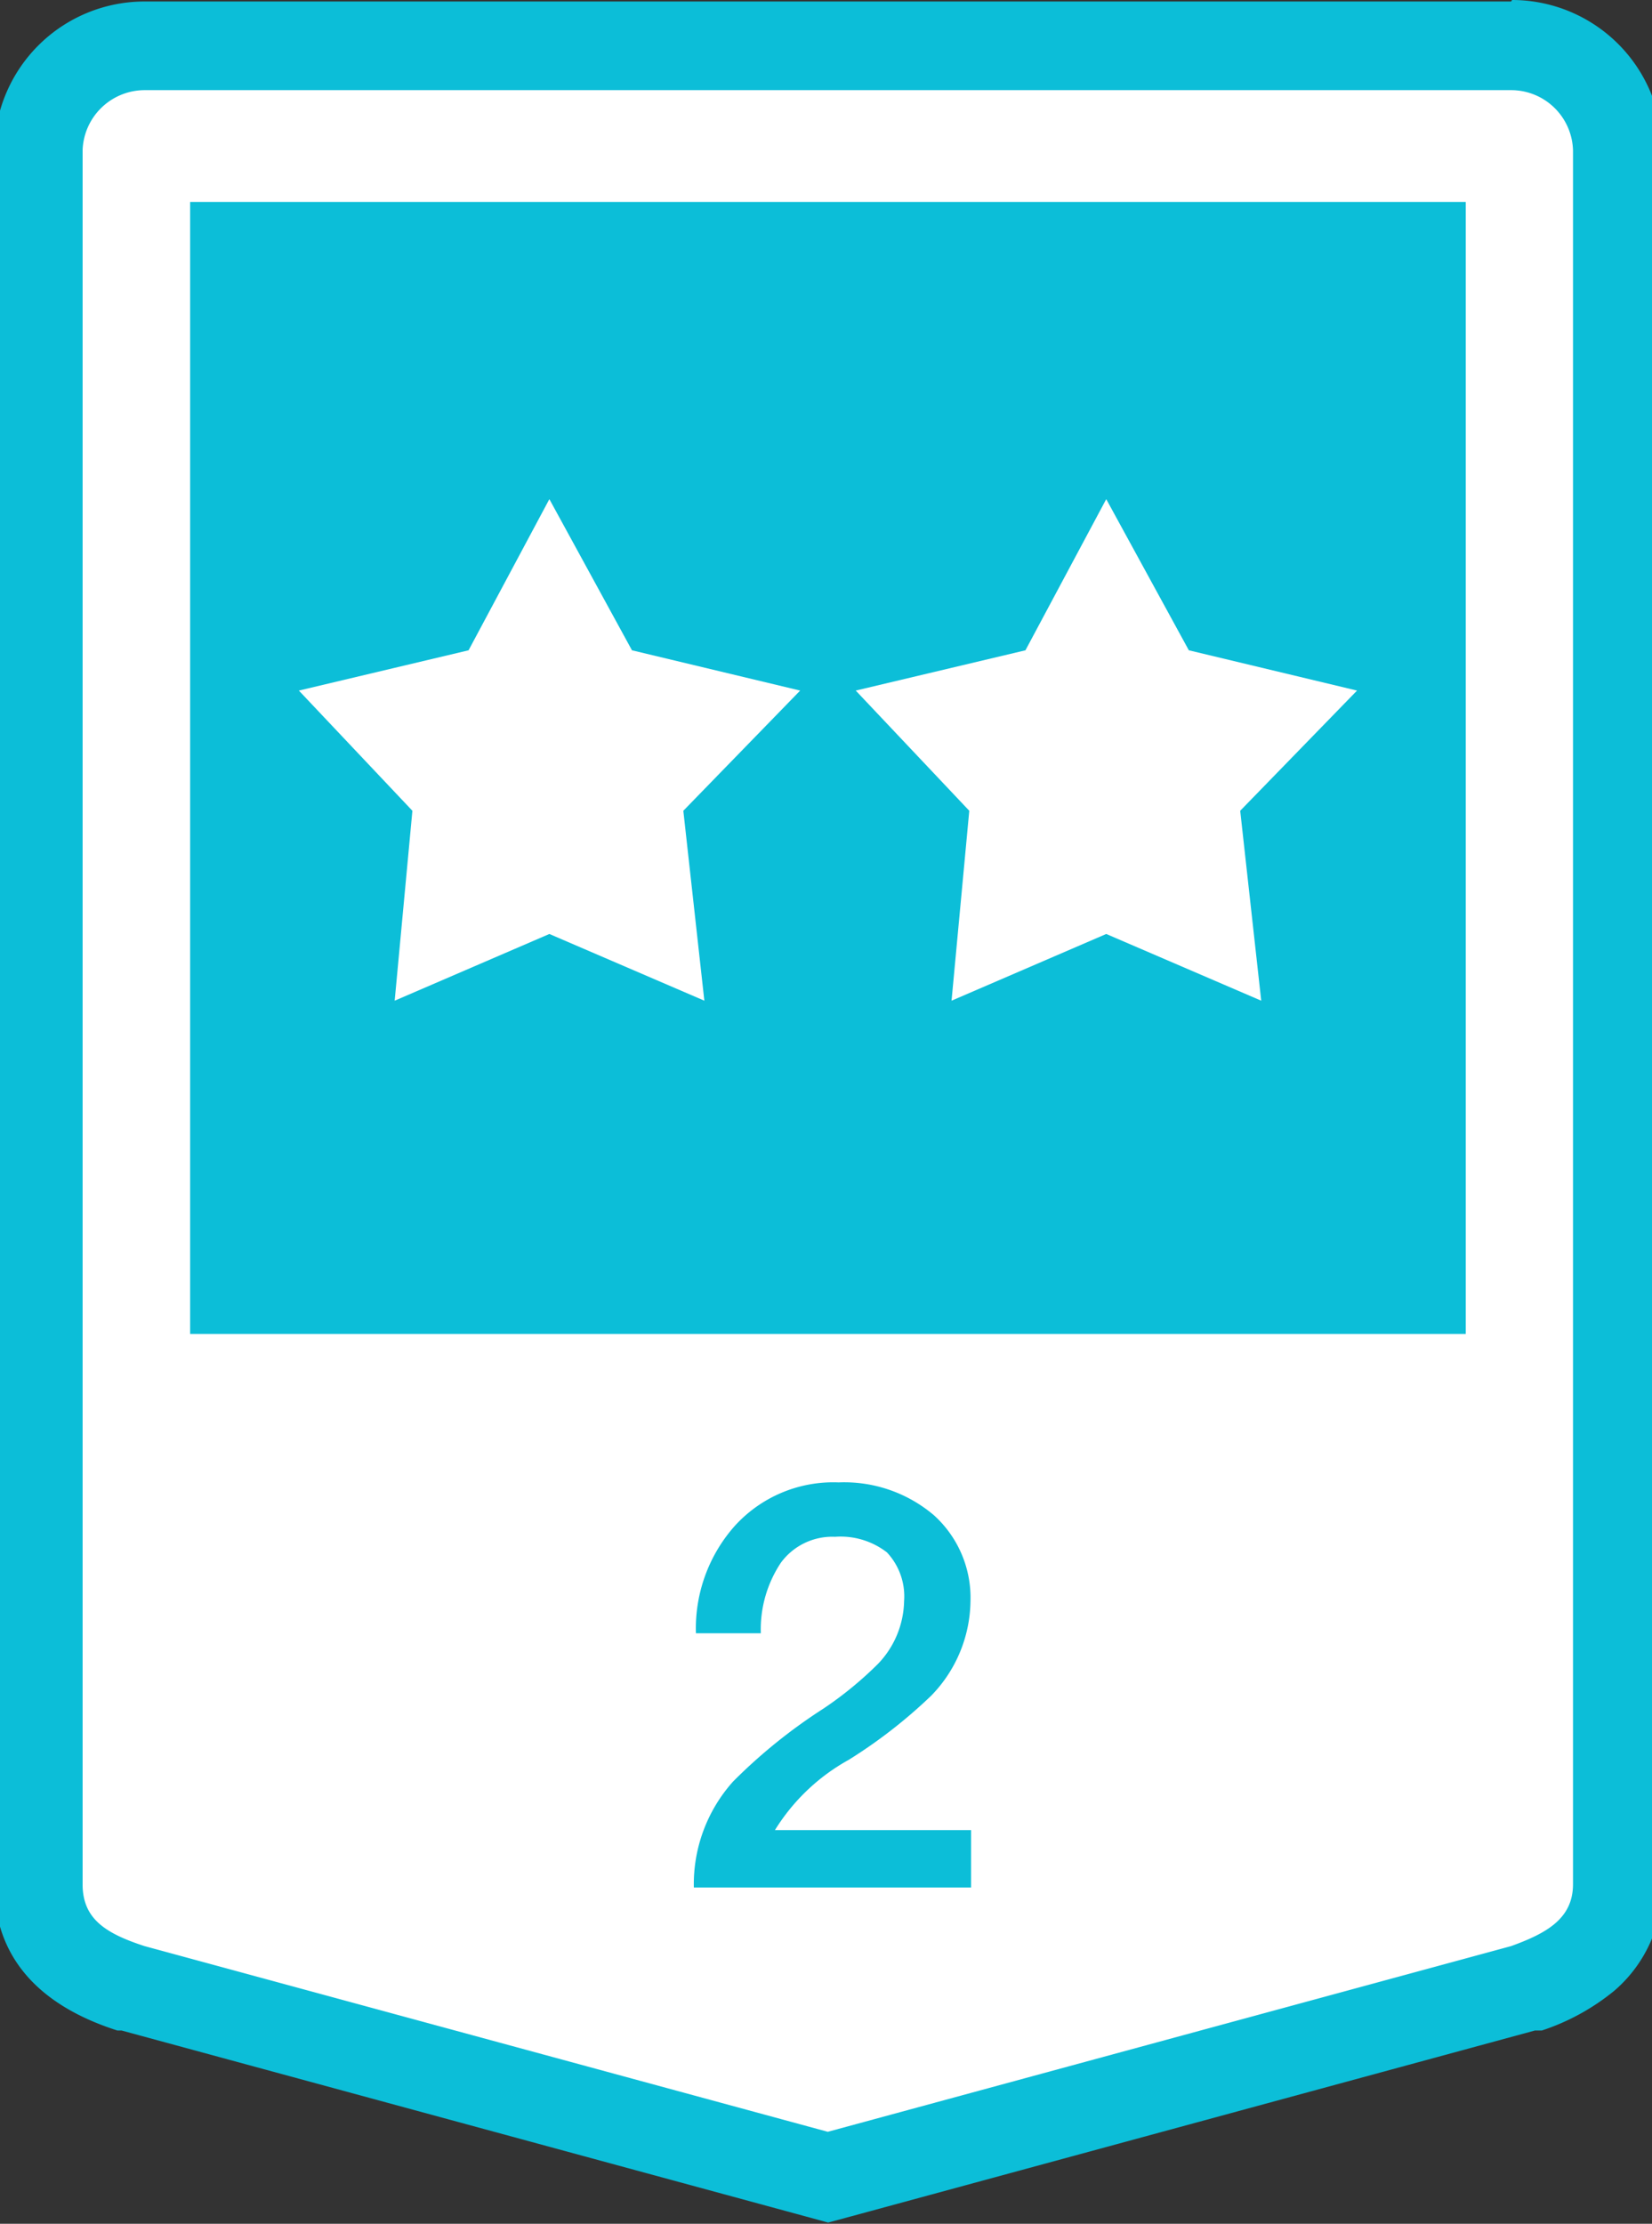
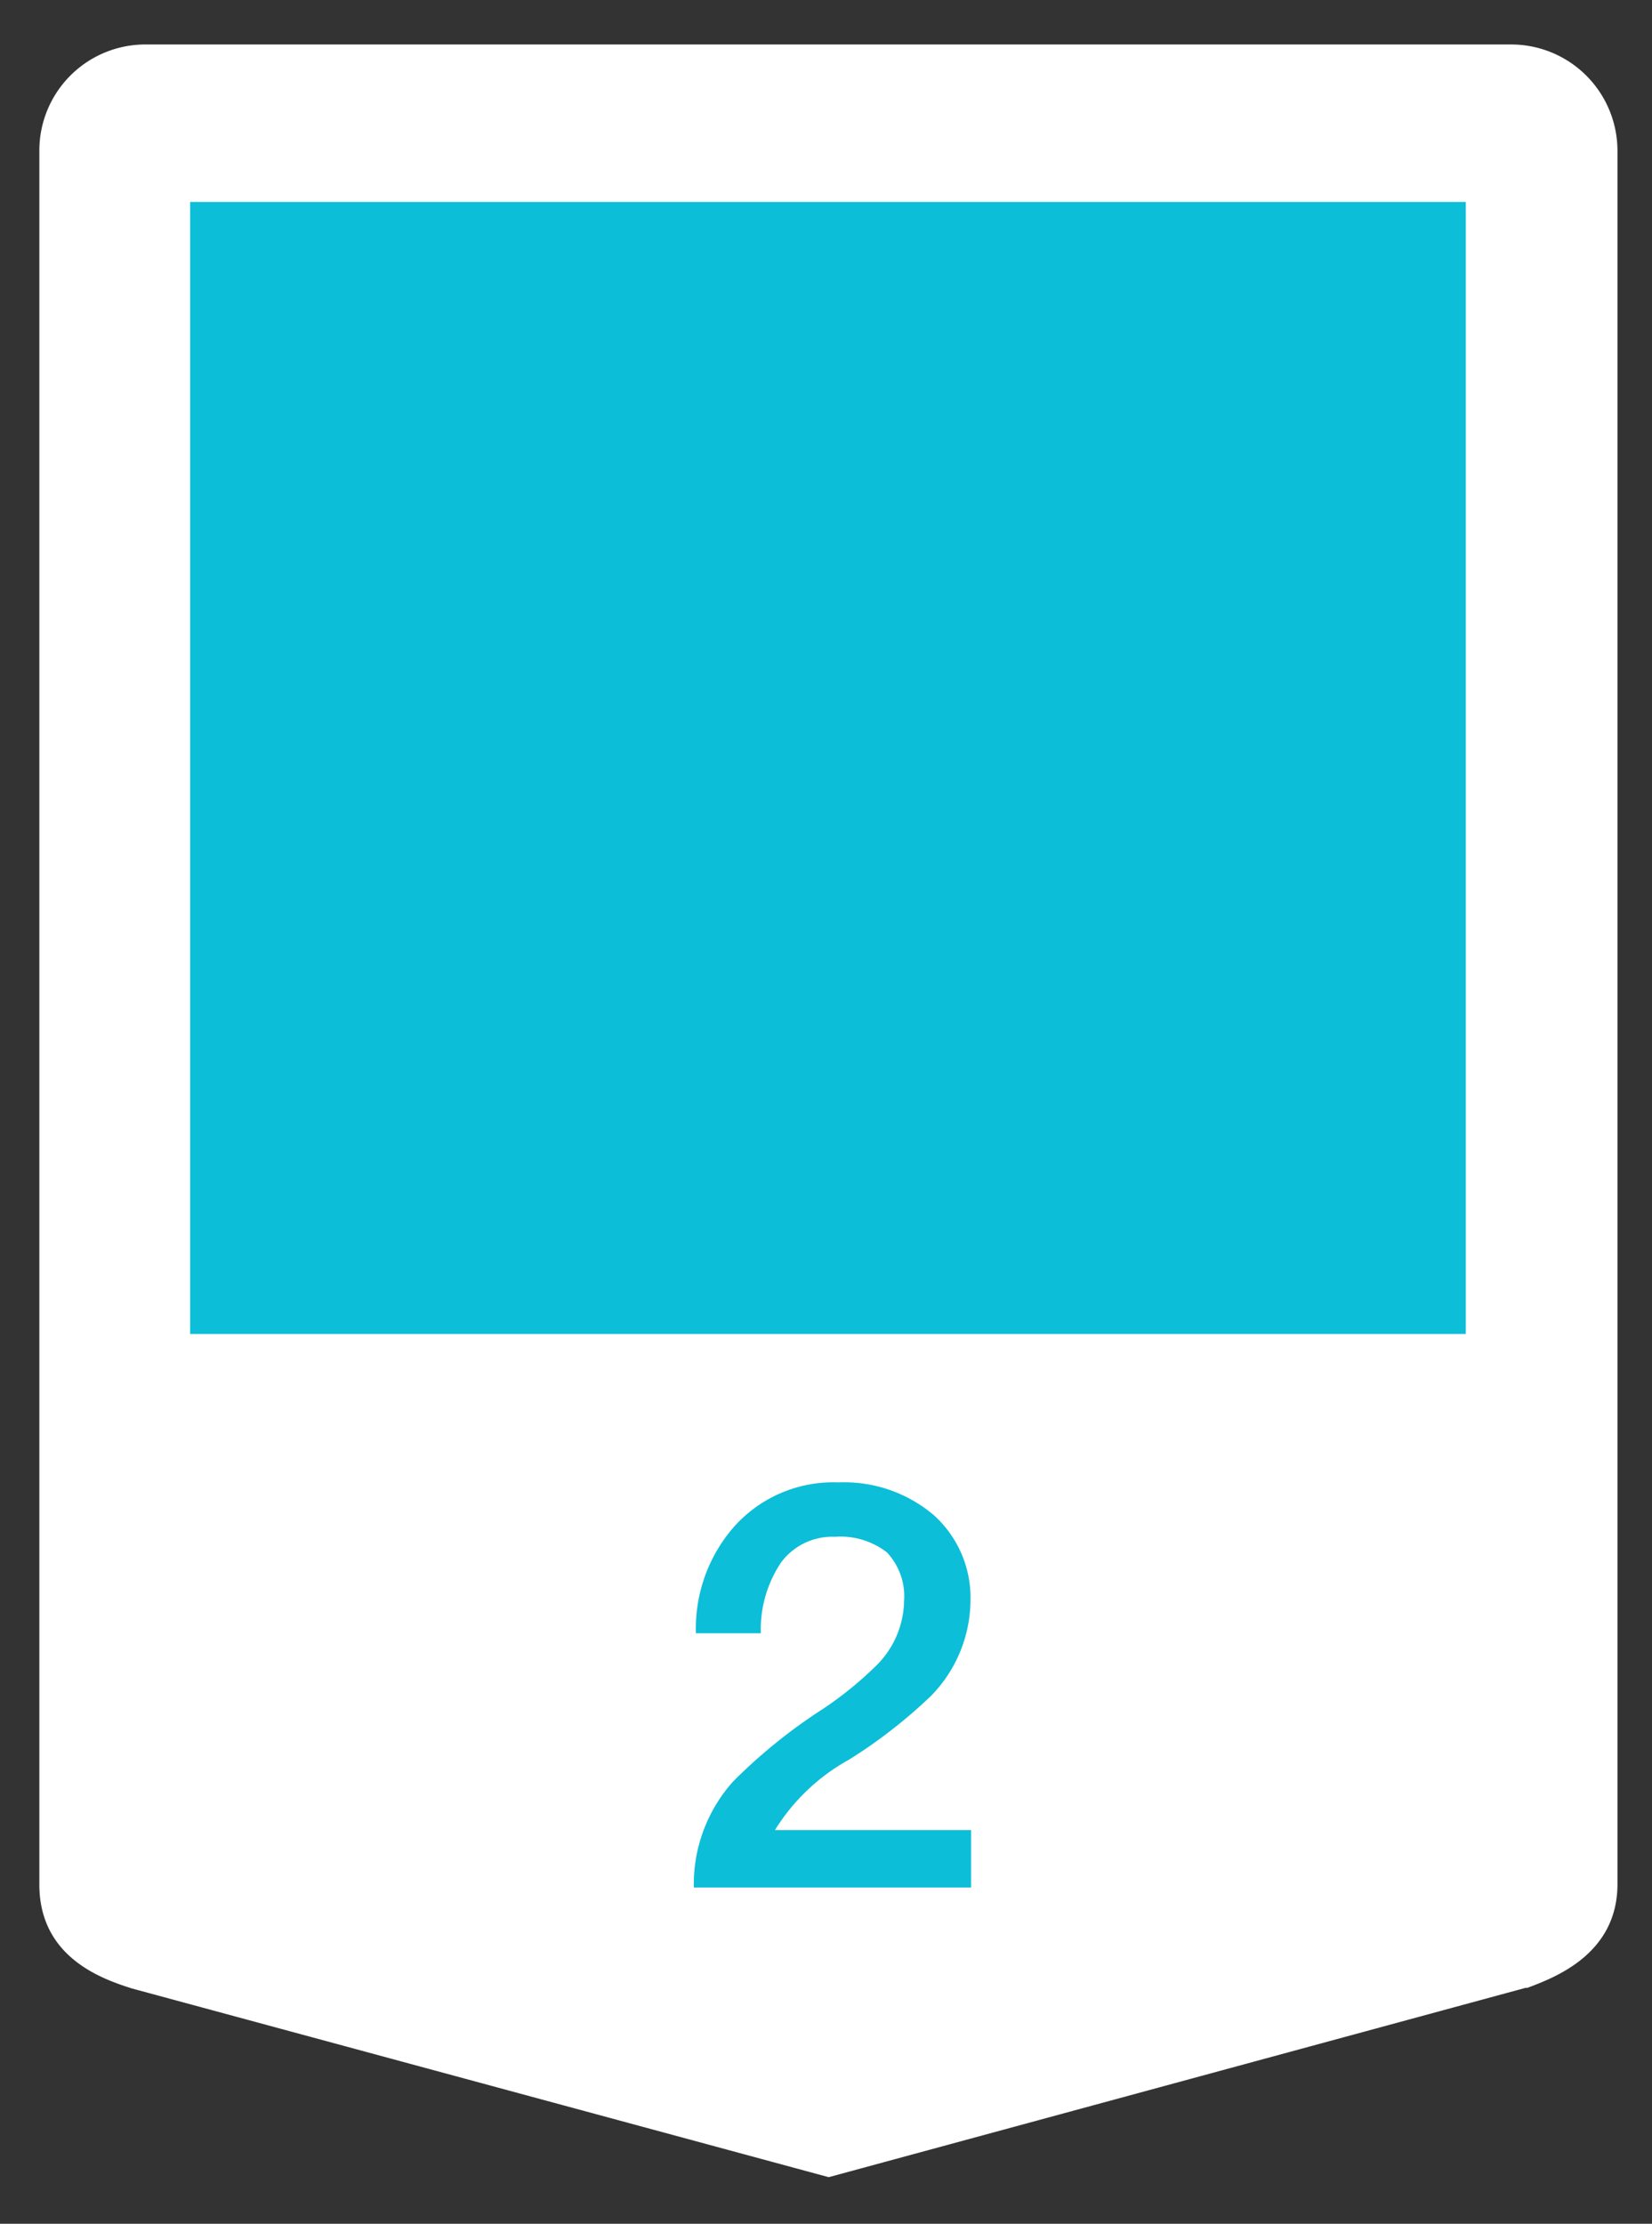
<svg xmlns="http://www.w3.org/2000/svg" id="圖層_1" data-name="圖層 1" viewBox="0 0 55 74">
  <rect x="0" y="0" width="55" height="74" fill="#333333" stroke="none" />
  <defs>
    <style>.cls-1,.cls-2{fill:none;}.cls-1{clip-rule:evenodd;}.cls-3{fill:#fff;}.cls-4{fill:#0cbed8;}.cls-5{clip-path:url(#clip-path);}.cls-6{clip-path:url(#clip-path-2);}.cls-7{clip-path:url(#clip-path-3);}</style>
    <clipPath id="clip-path">
-       <polygon class="cls-1" points="18.29 31.08 13.14 33.3 13.73 26.98 9.95 22.98 15.6 21.64 18.29 16.61 21.04 21.64 26.64 22.98 22.75 26.98 23.45 33.3 18.29 31.08" />
-     </clipPath>
+       </clipPath>
    <clipPath id="clip-path-2">
      <rect class="cls-2" x="-3.28" y="-0.49" width="61.8" height="82.41" />
    </clipPath>
    <clipPath id="clip-path-3">
      <polygon class="cls-1" points="36.83 31.08 31.68 33.3 32.27 26.98 28.49 22.98 34.14 21.64 36.83 16.61 39.58 21.64 45.18 22.98 41.29 26.98 41.99 33.3 36.83 31.08" />
    </clipPath>
  </defs>
  <path class="cls-3" d="M4.39,66.17h0c-.93-.3-3.08-1-3.08-3.46V5A3.53,3.53,0,0,1,4.81,1.48h45.5A3.54,3.54,0,0,1,53.85,5V62.7c0,2.35-2.13,3.12-3,3.45l-.06,0-23.2,6.3Z" />
-   <path class="cls-4" d="M50.31,3A2.06,2.06,0,0,1,52.37,5V62.7c0,1.14-.87,1.63-2.06,2.06L27.56,70.94,4.81,64.76c-1.32-.43-2.06-.92-2.06-2.06V5A2.07,2.07,0,0,1,4.81,3h45.5m0-2.95H4.81a5,5,0,0,0-5,5V62.7c0,2.34,1.38,4,4.1,4.87l.07,0,.07,0,22.75,6.18.77.21.78-.21,22.75-6.18.11,0,.12,0a7.51,7.51,0,0,0,2.41-1.32,4.57,4.57,0,0,0,1.6-3.52V5a5,5,0,0,0-5-5Z" />
  <rect class="cls-4" x="6.33" y="6.72" width="42.47" height="37.67" />
  <path class="cls-4" d="M31.09,50.42a3.7,3.7,0,0,1,1.22,2.87A4.58,4.58,0,0,1,31,56.43a16.79,16.79,0,0,1-2.74,2.13A6.7,6.7,0,0,0,25.8,60.9h6.53v1.91H23.1a5.12,5.12,0,0,1,1.31-3.53,17.86,17.86,0,0,1,3-2.42,12.16,12.16,0,0,0,1.82-1.49,3.1,3.1,0,0,0,.87-2.09,2.14,2.14,0,0,0-.57-1.62,2.52,2.52,0,0,0-1.73-.52A2.12,2.12,0,0,0,26,52a4,4,0,0,0-.67,2.35H23.17a5.13,5.13,0,0,1,1.3-3.58,4.43,4.43,0,0,1,3.45-1.44A4.61,4.61,0,0,1,31.09,50.42Z" />
  <g class="cls-5">
    <g class="cls-6">
      <rect class="cls-3" x="-0.35" y="6.31" width="37.29" height="37.29" />
    </g>
  </g>
  <g class="cls-7">
    <g class="cls-6">
-       <rect class="cls-3" x="18.19" y="6.31" width="37.29" height="37.29" />
-     </g>
+       </g>
  </g>
</svg>